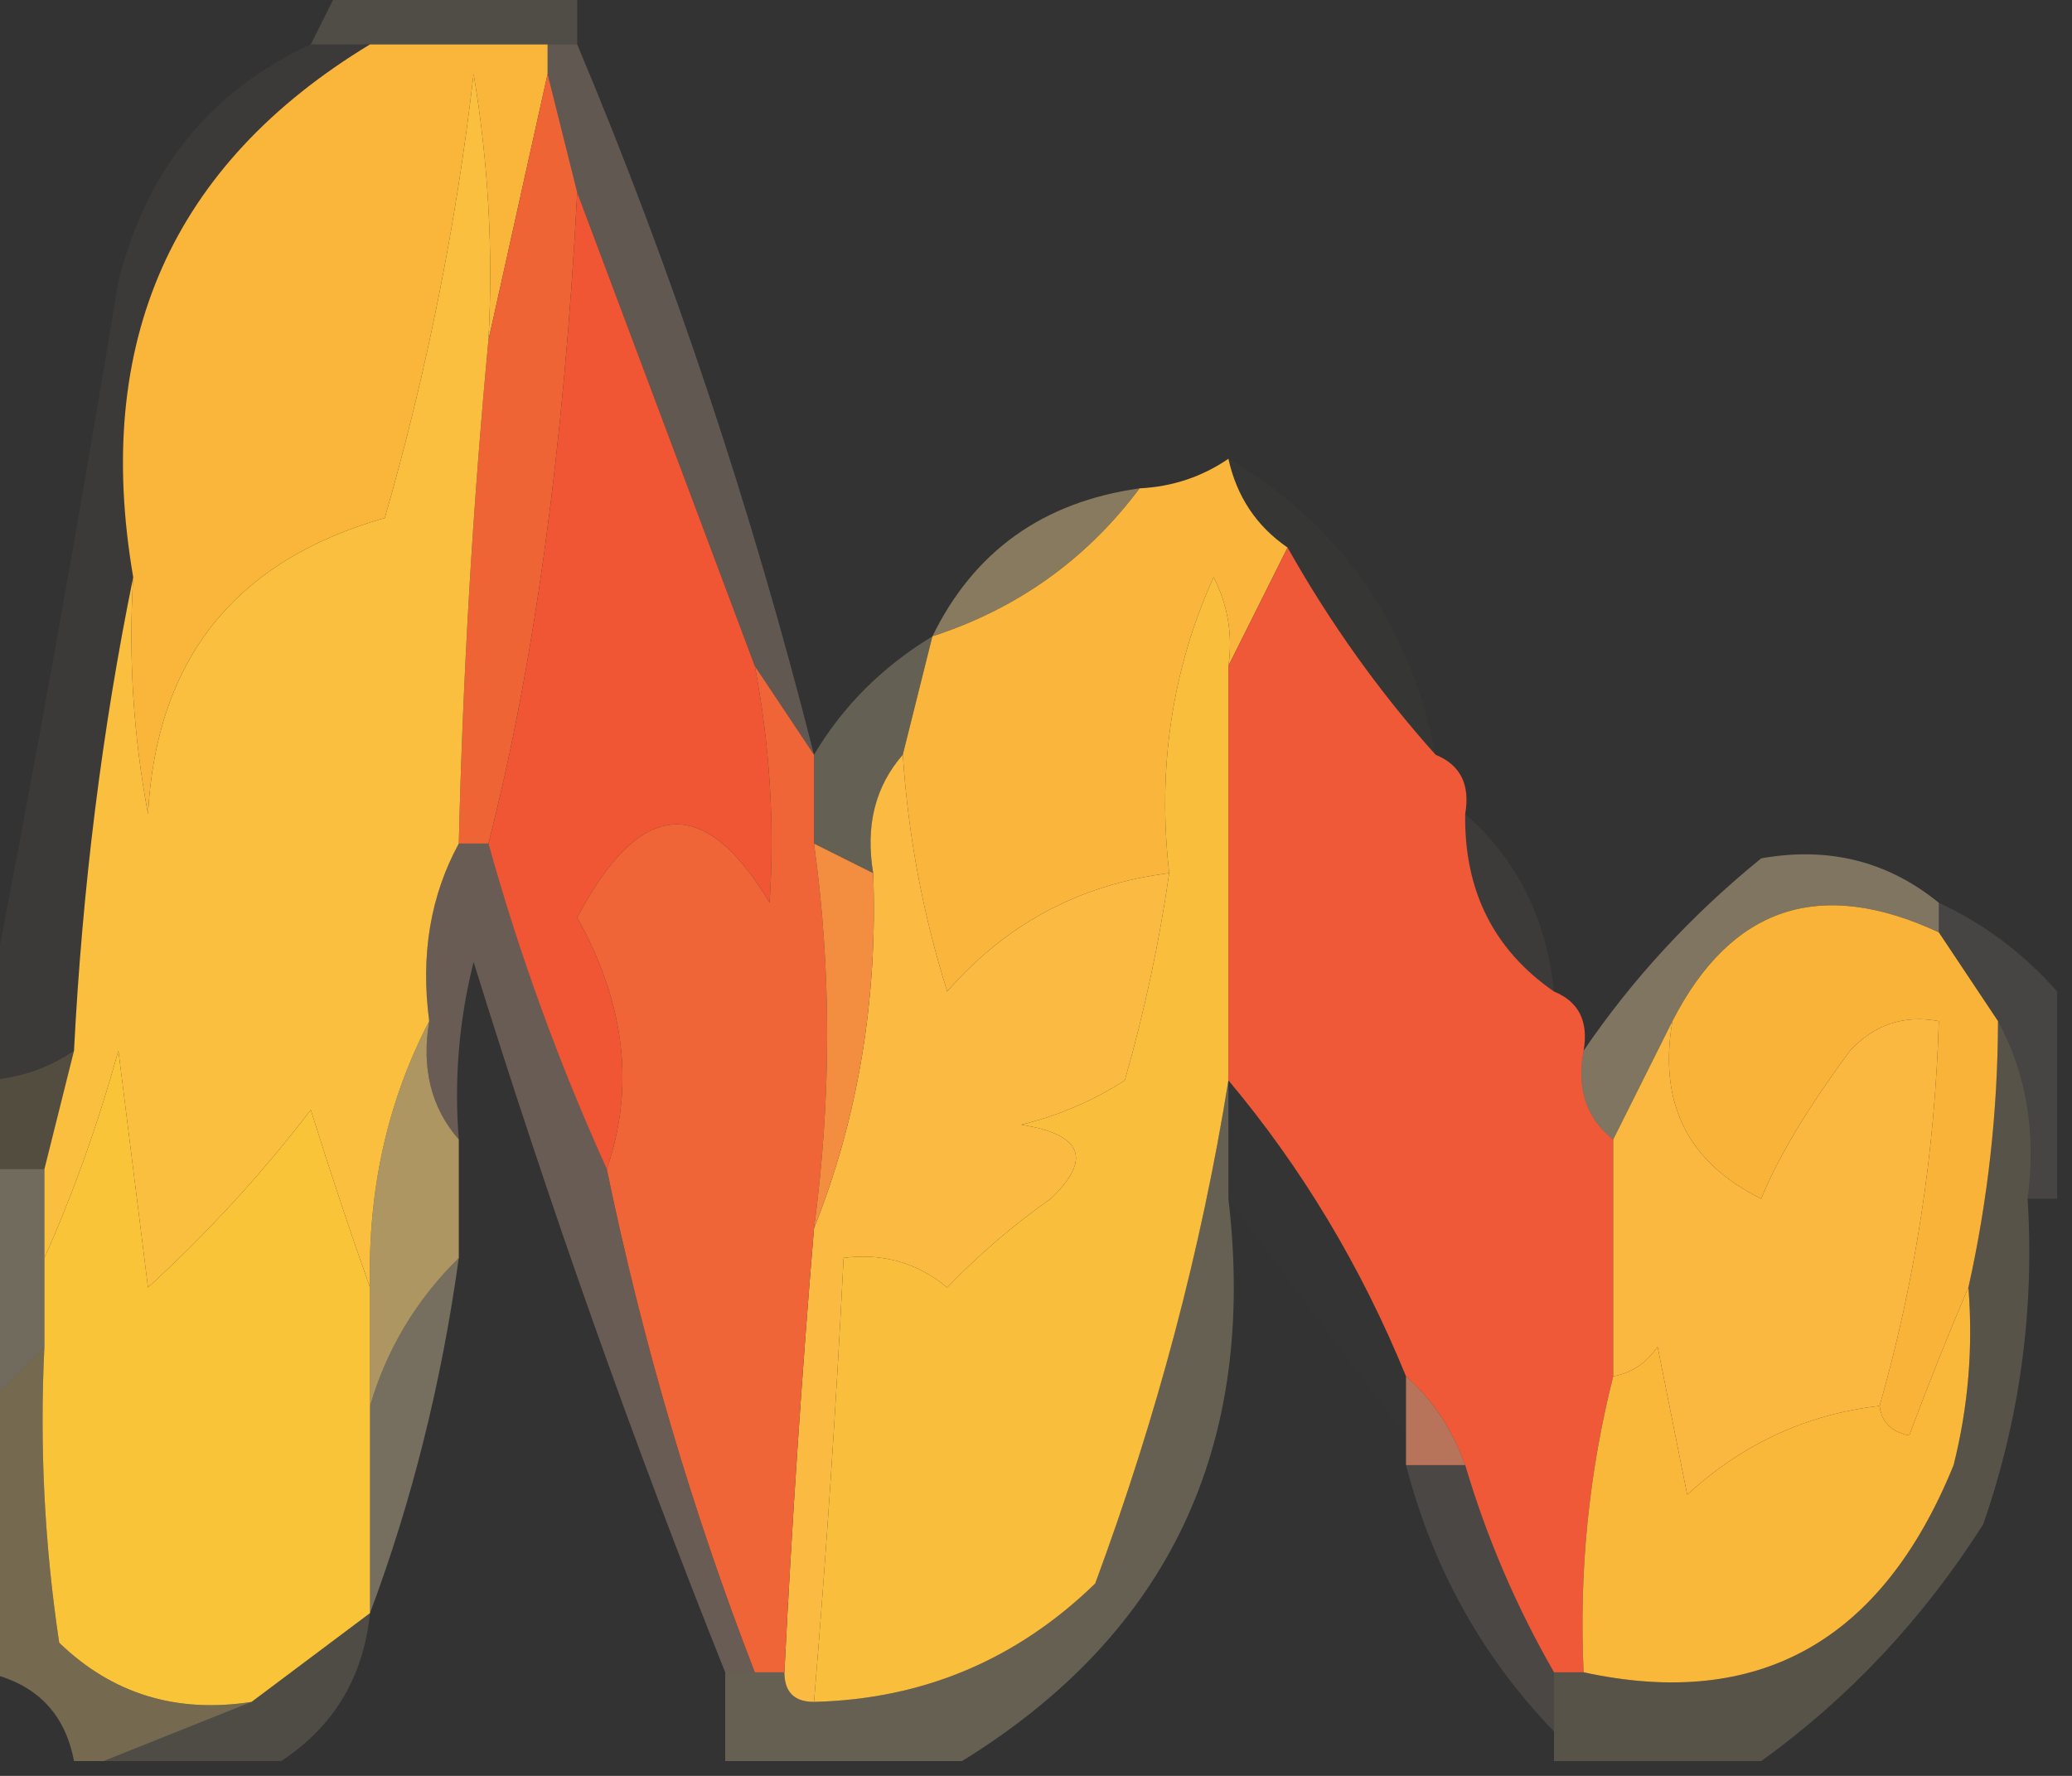
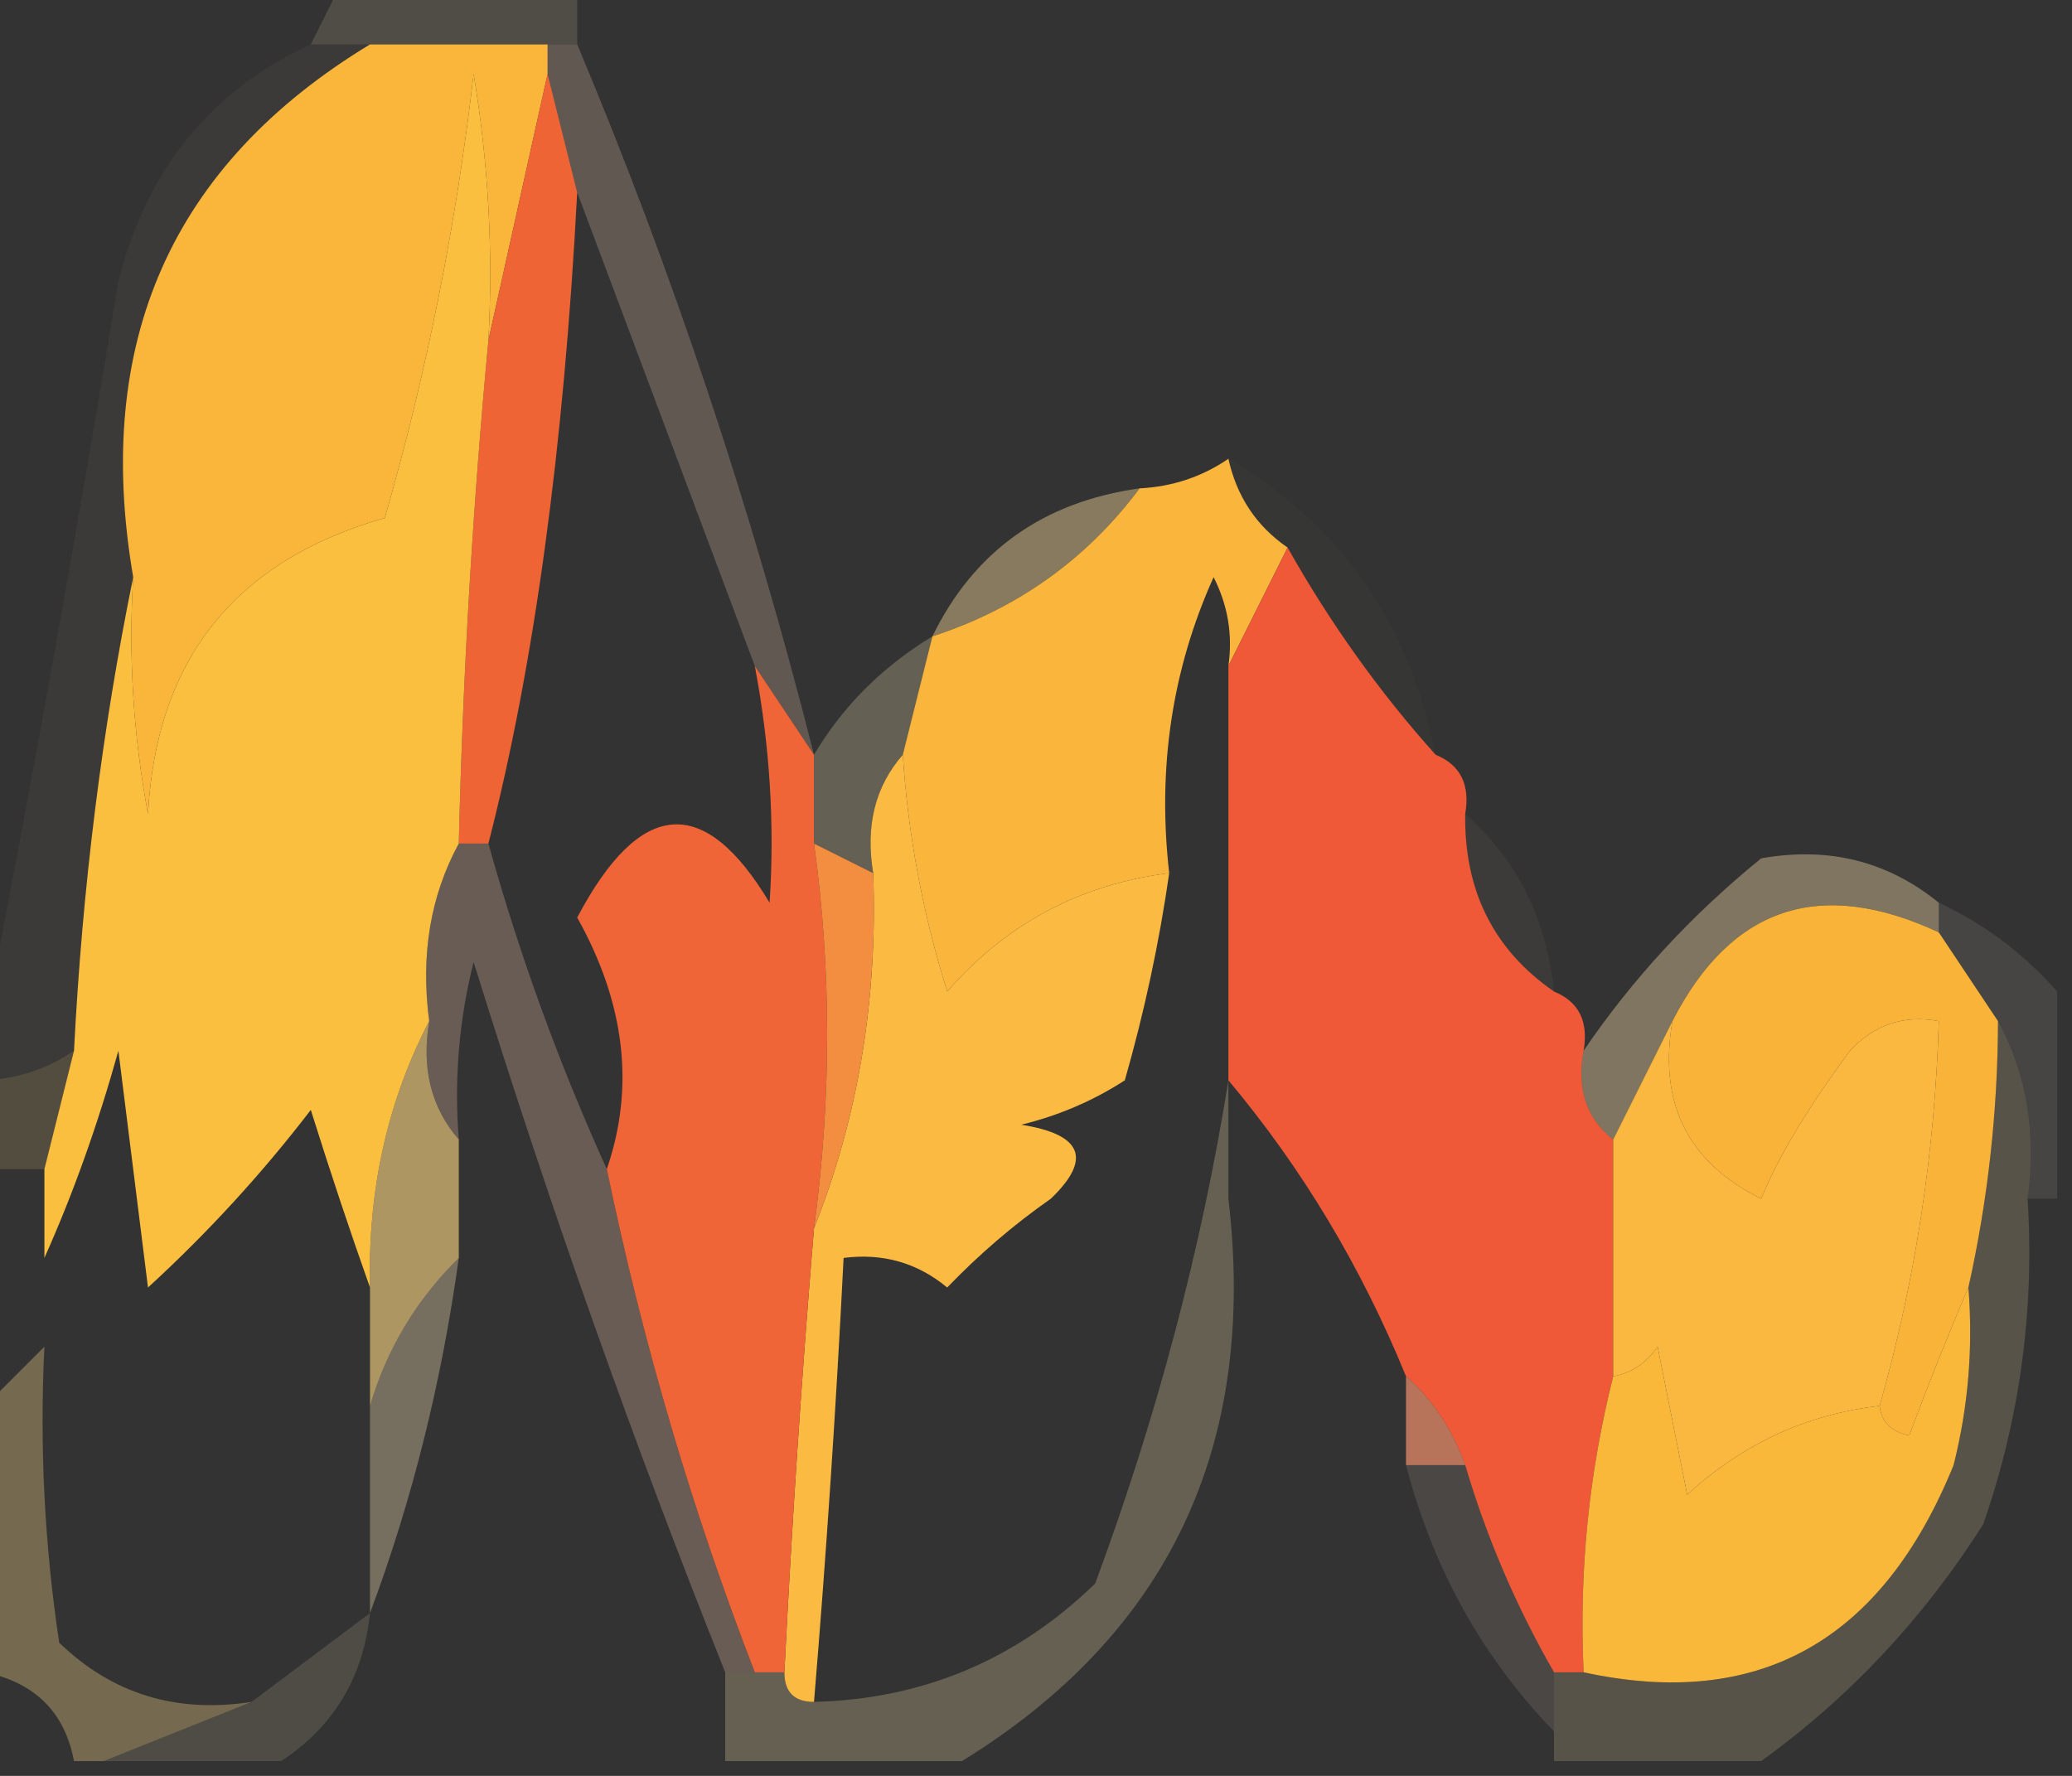
<svg xmlns="http://www.w3.org/2000/svg" version="1.1" width="70px" height="60px">
  <rect width="100%" height="100%" fill="#333333" stroke="none" />
  <svg version="1.1" width="70px" height="60px" style="shape-rendering:geometricPrecision; text-rendering:geometricPrecision; image-rendering:optimizeQuality; fill-rule:evenodd; clip-rule:evenodd">
    <g>
      <path style="opacity:0.149" fill="#f7e5bb" d="M 11.5,-0.5 C 14.167,-0.5 16.833,-0.5 19.5,-0.5C 19.5,0.167 19.5,0.833 19.5,1.5C 19.167,1.5 18.833,1.5 18.5,1.5C 16.5,1.5 14.5,1.5 12.5,1.5C 11.833,1.5 11.167,1.5 10.5,1.5C 10.833,0.833 11.167,0.167 11.5,-0.5 Z" />
    </g>
    <g>
      <path style="opacity:1" fill="#fab53b" d="M 12.5,1.5 C 14.5,1.5 16.5,1.5 18.5,1.5C 18.5,1.833 18.5,2.167 18.5,2.5C 17.833,5.5 17.167,8.5 16.5,11.5C 16.665,8.482 16.498,5.482 16,2.5C 15.416,7.585 14.416,12.585 13,17.5C 7.949,18.938 5.283,22.272 5,27.5C 4.503,24.854 4.336,22.187 4.5,19.5C 3.136,11.557 5.803,5.557 12.5,1.5 Z" />
    </g>
    <g>
      <path style="opacity:0.043" fill="#f7e1b1" d="M 10.5,1.5 C 11.167,1.5 11.833,1.5 12.5,1.5C 5.803,5.557 3.136,11.557 4.5,19.5C 3.449,24.646 2.782,29.979 2.5,35.5C 1.609,36.11 0.609,36.443 -0.5,36.5C -0.5,35.833 -0.5,35.167 -0.5,34.5C 1.103,26.325 2.603,17.991 4,9.5C 4.954,5.725 7.12,3.058 10.5,1.5 Z" />
    </g>
    <g>
      <path style="opacity:1" fill="#ee6435" d="M 18.5,2.5 C 18.833,3.833 19.167,5.167 19.5,6.5C 19.048,15.14 18.048,22.474 16.5,28.5C 16.167,28.5 15.833,28.5 15.5,28.5C 15.635,22.819 15.968,17.152 16.5,11.5C 17.167,8.5 17.833,5.5 18.5,2.5 Z" />
    </g>
    <g>
      <path style="opacity:0.251" fill="#f2c9b0" d="M 18.5,1.5 C 18.833,1.5 19.167,1.5 19.5,1.5C 22.726,9.178 25.393,17.178 27.5,25.5C 26.833,24.5 26.167,23.5 25.5,22.5C 23.501,17.172 21.501,11.838 19.5,6.5C 19.167,5.167 18.833,3.833 18.5,2.5C 18.5,2.167 18.5,1.833 18.5,1.5 Z" />
    </g>
    <g>
      <path style="opacity:0.435" fill="#f5d595" d="M 38.5,16.5 C 36.704,18.9 34.37,20.567 31.5,21.5C 32.904,18.623 35.237,16.956 38.5,16.5 Z" />
    </g>
    <g>
      <path style="opacity:0.02" fill="#f0d1b7" d="M 41.5,15.5 C 45.294,17.736 47.627,21.069 48.5,25.5C 46.6,23.381 44.934,21.047 43.5,18.5C 42.449,17.778 41.782,16.778 41.5,15.5 Z" />
    </g>
    <g>
-       <path style="opacity:1" fill="#f05534" d="M 19.5,6.5 C 21.501,11.838 23.501,17.172 25.5,22.5C 26.008,25.176 26.175,27.843 26,30.5C 23.792,26.81 21.625,26.977 19.5,31C 21.12,33.897 21.453,36.731 20.5,39.5C 18.882,35.932 17.549,32.265 16.5,28.5C 18.048,22.474 19.048,15.14 19.5,6.5 Z" />
-     </g>
+       </g>
    <g>
      <path style="opacity:0.259" fill="#f5e1b3" d="M 31.5,21.5 C 31.167,22.833 30.833,24.167 30.5,25.5C 29.566,26.568 29.232,27.901 29.5,29.5C 28.833,29.167 28.167,28.833 27.5,28.5C 27.5,27.5 27.5,26.5 27.5,25.5C 28.473,23.861 29.806,22.527 31.5,21.5 Z" />
    </g>
    <g>
      <path style="opacity:1" fill="#fab53c" d="M 41.5,15.5 C 41.782,16.778 42.449,17.778 43.5,18.5C 42.833,19.833 42.167,21.167 41.5,22.5C 41.65,21.448 41.483,20.448 41,19.5C 39.595,22.619 39.095,25.952 39.5,29.5C 36.492,29.877 33.992,31.211 32,33.5C 31.178,30.883 30.678,28.216 30.5,25.5C 30.833,24.167 31.167,22.833 31.5,21.5C 34.37,20.567 36.704,18.9 38.5,16.5C 39.609,16.443 40.609,16.11 41.5,15.5 Z" />
    </g>
    <g>
      <path style="opacity:1" fill="#fabf3e" d="M 16.5,11.5 C 15.968,17.152 15.635,22.819 15.5,28.5C 14.539,30.265 14.205,32.265 14.5,34.5C 13.087,37.219 12.42,40.219 12.5,43.5C 11.835,41.631 11.169,39.631 10.5,37.5C 8.851,39.65 7.018,41.65 5,43.5C 4.667,40.833 4.333,38.167 4,35.5C 3.302,38.004 2.469,40.337 1.5,42.5C 1.5,41.5 1.5,40.5 1.5,39.5C 1.833,38.167 2.167,36.833 2.5,35.5C 2.782,29.979 3.449,24.646 4.5,19.5C 4.336,22.187 4.503,24.854 5,27.5C 5.283,22.272 7.949,18.938 13,17.5C 14.416,12.585 15.416,7.585 16,2.5C 16.498,5.482 16.665,8.482 16.5,11.5 Z" />
    </g>
    <g>
      <path style="opacity:1" fill="#ef5937" d="M 43.5,18.5 C 44.934,21.047 46.6,23.381 48.5,25.5C 49.338,25.842 49.672,26.508 49.5,27.5C 49.461,30.089 50.461,32.089 52.5,33.5C 53.338,33.842 53.672,34.508 53.5,35.5C 53.263,36.791 53.596,37.791 54.5,38.5C 54.5,41.167 54.5,43.833 54.5,46.5C 53.676,49.764 53.342,53.098 53.5,56.5C 53.167,56.5 52.833,56.5 52.5,56.5C 51.227,54.287 50.227,51.954 49.5,49.5C 49.068,48.291 48.401,47.291 47.5,46.5C 45.988,42.799 43.988,39.466 41.5,36.5C 41.5,31.833 41.5,27.167 41.5,22.5C 42.167,21.167 42.833,19.833 43.5,18.5 Z" />
    </g>
    <g>
      <path style="opacity:0.055" fill="#efcaab" d="M 49.5,27.5 C 51.245,29.033 52.245,31.033 52.5,33.5C 50.461,32.089 49.461,30.089 49.5,27.5 Z" />
    </g>
    <g>
      <path style="opacity:0.392" fill="#f6dca9" d="M 65.5,30.5 C 65.5,30.833 65.5,31.167 65.5,31.5C 61.484,29.631 58.484,30.631 56.5,34.5C 55.833,35.833 55.167,37.167 54.5,38.5C 53.596,37.791 53.263,36.791 53.5,35.5C 55.144,33.081 57.144,30.914 59.5,29C 61.775,28.595 63.775,29.095 65.5,30.5 Z" />
    </g>
    <g>
      <path style="opacity:1" fill="#fbbb42" d="M 30.5,25.5 C 30.678,28.216 31.178,30.883 32,33.5C 33.992,31.211 36.492,29.877 39.5,29.5C 39.162,31.854 38.662,34.187 38,36.5C 36.933,37.191 35.766,37.691 34.5,38C 36.569,38.324 36.902,39.157 35.5,40.5C 34.24,41.382 33.074,42.382 32,43.5C 30.989,42.663 29.822,42.33 28.5,42.5C 28.249,47.507 27.916,52.507 27.5,57.5C 26.833,57.5 26.5,57.167 26.5,56.5C 26.751,51.493 27.084,46.493 27.5,41.5C 28.989,37.764 29.656,33.764 29.5,29.5C 29.232,27.901 29.566,26.568 30.5,25.5 Z" />
    </g>
    <g>
      <path style="opacity:0.286" fill="#f1c6aa" d="M 15.5,28.5 C 15.833,28.5 16.167,28.5 16.5,28.5C 17.549,32.265 18.882,35.932 20.5,39.5C 21.713,45.36 23.379,51.027 25.5,56.5C 25.167,56.5 24.833,56.5 24.5,56.5C 21.37,48.673 18.537,40.673 16,32.5C 15.505,34.473 15.338,36.473 15.5,38.5C 14.566,37.432 14.232,36.099 14.5,34.5C 14.205,32.265 14.539,30.265 15.5,28.5 Z" />
    </g>
    <g>
      <path style="opacity:1" fill="#fab339" d="M 65.5,31.5 C 66.167,32.5 66.833,33.5 67.5,34.5C 67.492,37.545 67.159,40.545 66.5,43.5C 65.837,45.042 65.17,46.709 64.5,48.5C 63.893,48.376 63.56,48.043 63.5,47.5C 64.702,43.286 65.369,38.952 65.5,34.5C 64.325,34.281 63.325,34.614 62.5,35.5C 61.065,37.441 60.065,39.108 59.5,40.5C 57.022,39.278 56.022,37.278 56.5,34.5C 58.484,30.631 61.484,29.631 65.5,31.5 Z" />
    </g>
    <g>
      <path style="opacity:1" fill="#fbb841" d="M 56.5,34.5 C 56.022,37.278 57.022,39.278 59.5,40.5C 60.065,39.108 61.065,37.441 62.5,35.5C 63.325,34.614 64.325,34.281 65.5,34.5C 65.369,38.952 64.702,43.286 63.5,47.5C 61.037,47.781 58.87,48.781 57,50.5C 56.667,48.833 56.333,47.167 56,45.5C 55.617,46.056 55.117,46.389 54.5,46.5C 54.5,43.833 54.5,41.167 54.5,38.5C 55.167,37.167 55.833,35.833 56.5,34.5 Z" />
    </g>
    <g>
      <path style="opacity:0.098" fill="#faf1d6" d="M 65.5,30.5 C 67.03,31.211 68.363,32.211 69.5,33.5C 69.5,35.833 69.5,38.167 69.5,40.5C 69.167,40.5 68.833,40.5 68.5,40.5C 68.795,38.265 68.461,36.265 67.5,34.5C 66.833,33.5 66.167,32.5 65.5,31.5C 65.5,31.167 65.5,30.833 65.5,30.5 Z" />
    </g>
    <g>
      <path style="opacity:1" fill="#f06538" d="M 25.5,22.5 C 26.167,23.5 26.833,24.5 27.5,25.5C 27.5,26.5 27.5,27.5 27.5,28.5C 28.092,32.762 28.092,37.095 27.5,41.5C 27.084,46.493 26.751,51.493 26.5,56.5C 26.167,56.5 25.833,56.5 25.5,56.5C 23.379,51.027 21.713,45.36 20.5,39.5C 21.453,36.731 21.12,33.897 19.5,31C 21.625,26.977 23.792,26.81 26,30.5C 26.175,27.843 26.008,25.176 25.5,22.5 Z" />
    </g>
    <g>
-       <path style="opacity:1" fill="#fac439" d="M 12.5,43.5 C 12.5,44.833 12.5,46.167 12.5,47.5C 12.5,49.833 12.5,52.167 12.5,54.5C 11.167,55.5 9.833,56.5 8.5,57.5C 5.956,57.896 3.789,57.229 2,55.5C 1.502,52.183 1.335,48.85 1.5,45.5C 1.5,44.5 1.5,43.5 1.5,42.5C 2.469,40.337 3.302,38.004 4,35.5C 4.333,38.167 4.667,40.833 5,43.5C 7.018,41.65 8.851,39.65 10.5,37.5C 11.169,39.631 11.835,41.631 12.5,43.5 Z" />
-     </g>
+       </g>
    <g>
      <path style="opacity:0.624" fill="#f6d27f" d="M 14.5,34.5 C 14.232,36.099 14.566,37.432 15.5,38.5C 15.5,39.833 15.5,41.167 15.5,42.5C 14.065,43.913 13.065,45.58 12.5,47.5C 12.5,46.167 12.5,44.833 12.5,43.5C 12.42,40.219 13.087,37.219 14.5,34.5 Z" />
    </g>
    <g>
      <path style="opacity:1" fill="#f38e41" d="M 27.5,28.5 C 28.167,28.833 28.833,29.167 29.5,29.5C 29.656,33.764 28.989,37.764 27.5,41.5C 28.092,37.095 28.092,32.762 27.5,28.5 Z" />
    </g>
    <g>
-       <path style="opacity:1" fill="#fabe3d" d="M 41.5,22.5 C 41.5,27.167 41.5,31.833 41.5,36.5C 40.587,42.196 39.087,47.863 37,53.5C 34.349,56.076 31.182,57.409 27.5,57.5C 27.916,52.507 28.249,47.507 28.5,42.5C 29.822,42.33 30.989,42.663 32,43.5C 33.074,42.382 34.24,41.382 35.5,40.5C 36.902,39.157 36.569,38.324 34.5,38C 35.766,37.691 36.933,37.191 38,36.5C 38.662,34.187 39.162,31.854 39.5,29.5C 39.095,25.952 39.595,22.619 41,19.5C 41.483,20.448 41.65,21.448 41.5,22.5 Z" />
-     </g>
+       </g>
    <g>
      <path style="opacity:0.169" fill="#f5d080" d="M 2.5,35.5 C 2.167,36.833 1.833,38.167 1.5,39.5C 0.833,39.5 0.167,39.5 -0.5,39.5C -0.5,38.5 -0.5,37.5 -0.5,36.5C 0.609,36.443 1.609,36.11 2.5,35.5 Z" />
    </g>
    <g>
      <path style="opacity:0.267" fill="#f6deaa" d="M 41.5,36.5 C 41.5,37.833 41.5,39.167 41.5,40.5C 42.484,48.86 39.484,55.194 32.5,59.5C 29.833,59.5 27.167,59.5 24.5,59.5C 24.5,58.5 24.5,57.5 24.5,56.5C 24.833,56.5 25.167,56.5 25.5,56.5C 25.833,56.5 26.167,56.5 26.5,56.5C 26.5,57.167 26.833,57.5 27.5,57.5C 31.182,57.409 34.349,56.076 37,53.5C 39.087,47.863 40.587,42.196 41.5,36.5 Z" />
    </g>
    <g>
-       <path style="opacity:0.008" fill="#edbea4" d="M 41.5,36.5 C 43.988,39.466 45.988,42.799 47.5,46.5C 47.5,47.167 47.5,47.833 47.5,48.5C 45.5,45.833 43.5,43.167 41.5,40.5C 41.5,39.167 41.5,37.833 41.5,36.5 Z" />
-     </g>
+       </g>
    <g>
-       <path style="opacity:0.318" fill="#f7e4b7" d="M -0.5,39.5 C 0.167,39.5 0.833,39.5 1.5,39.5C 1.5,40.5 1.5,41.5 1.5,42.5C 1.5,43.5 1.5,44.5 1.5,45.5C 0.833,46.167 0.167,46.833 -0.5,47.5C -0.5,44.833 -0.5,42.167 -0.5,39.5 Z" />
-     </g>
+       </g>
    <g>
      <path style="opacity:0.192" fill="#f6dca4" d="M 67.5,34.5 C 68.461,36.265 68.795,38.265 68.5,40.5C 68.737,44.273 68.237,47.94 67,51.5C 64.972,54.692 62.472,57.359 59.5,59.5C 57.167,59.5 54.833,59.5 52.5,59.5C 52.5,59.167 52.5,58.833 52.5,58.5C 52.5,57.833 52.5,57.167 52.5,56.5C 52.833,56.5 53.167,56.5 53.5,56.5C 59.416,57.784 63.583,55.451 66,49.5C 66.496,47.527 66.662,45.527 66.5,43.5C 67.159,40.545 67.492,37.545 67.5,34.5 Z" />
    </g>
    <g>
      <path style="opacity:1" fill="#fab83b" d="M 66.5,43.5 C 66.662,45.527 66.496,47.527 66,49.5C 63.583,55.451 59.416,57.784 53.5,56.5C 53.342,53.098 53.676,49.764 54.5,46.5C 55.117,46.389 55.617,46.056 56,45.5C 56.333,47.167 56.667,48.833 57,50.5C 58.87,48.781 61.037,47.781 63.5,47.5C 63.56,48.043 63.893,48.376 64.5,48.5C 65.17,46.709 65.837,45.042 66.5,43.5 Z" />
    </g>
    <g>
      <path style="opacity:0.729" fill="#e98c68" d="M 47.5,46.5 C 48.401,47.291 49.068,48.291 49.5,49.5C 48.833,49.5 48.167,49.5 47.5,49.5C 47.5,49.167 47.5,48.833 47.5,48.5C 47.5,47.833 47.5,47.167 47.5,46.5 Z" />
    </g>
    <g>
      <path style="opacity:0.337" fill="#f9e4b6" d="M 15.5,42.5 C 14.918,46.713 13.918,50.713 12.5,54.5C 12.5,52.167 12.5,49.833 12.5,47.5C 13.065,45.58 14.065,43.913 15.5,42.5 Z" />
    </g>
    <g>
      <path style="opacity:0.122" fill="#f4d6bf" d="M 47.5,49.5 C 48.167,49.5 48.833,49.5 49.5,49.5C 50.227,51.954 51.227,54.287 52.5,56.5C 52.5,57.167 52.5,57.833 52.5,58.5C 50.074,55.987 48.408,52.987 47.5,49.5 Z" />
    </g>
    <g>
      <path style="opacity:0.149" fill="#f7e3b8" d="M 12.5,54.5 C 12.278,56.664 11.278,58.33 9.5,59.5C 7.5,59.5 5.5,59.5 3.5,59.5C 5.167,58.833 6.833,58.167 8.5,57.5C 9.833,56.5 11.167,55.5 12.5,54.5 Z" />
    </g>
    <g>
      <path style="opacity:0.341" fill="#f5d384" d="M 1.5,45.5 C 1.335,48.85 1.502,52.183 2,55.5C 3.789,57.229 5.956,57.896 8.5,57.5C 6.833,58.167 5.167,58.833 3.5,59.5C 3.167,59.5 2.833,59.5 2.5,59.5C 2.19,57.856 1.19,56.856 -0.5,56.5C -0.5,53.5 -0.5,50.5 -0.5,47.5C 0.167,46.833 0.833,46.167 1.5,45.5 Z" />
    </g>
  </svg>
  <style>@media (prefers-color-scheme: light) { :root { filter: none; } }
</style>
</svg>